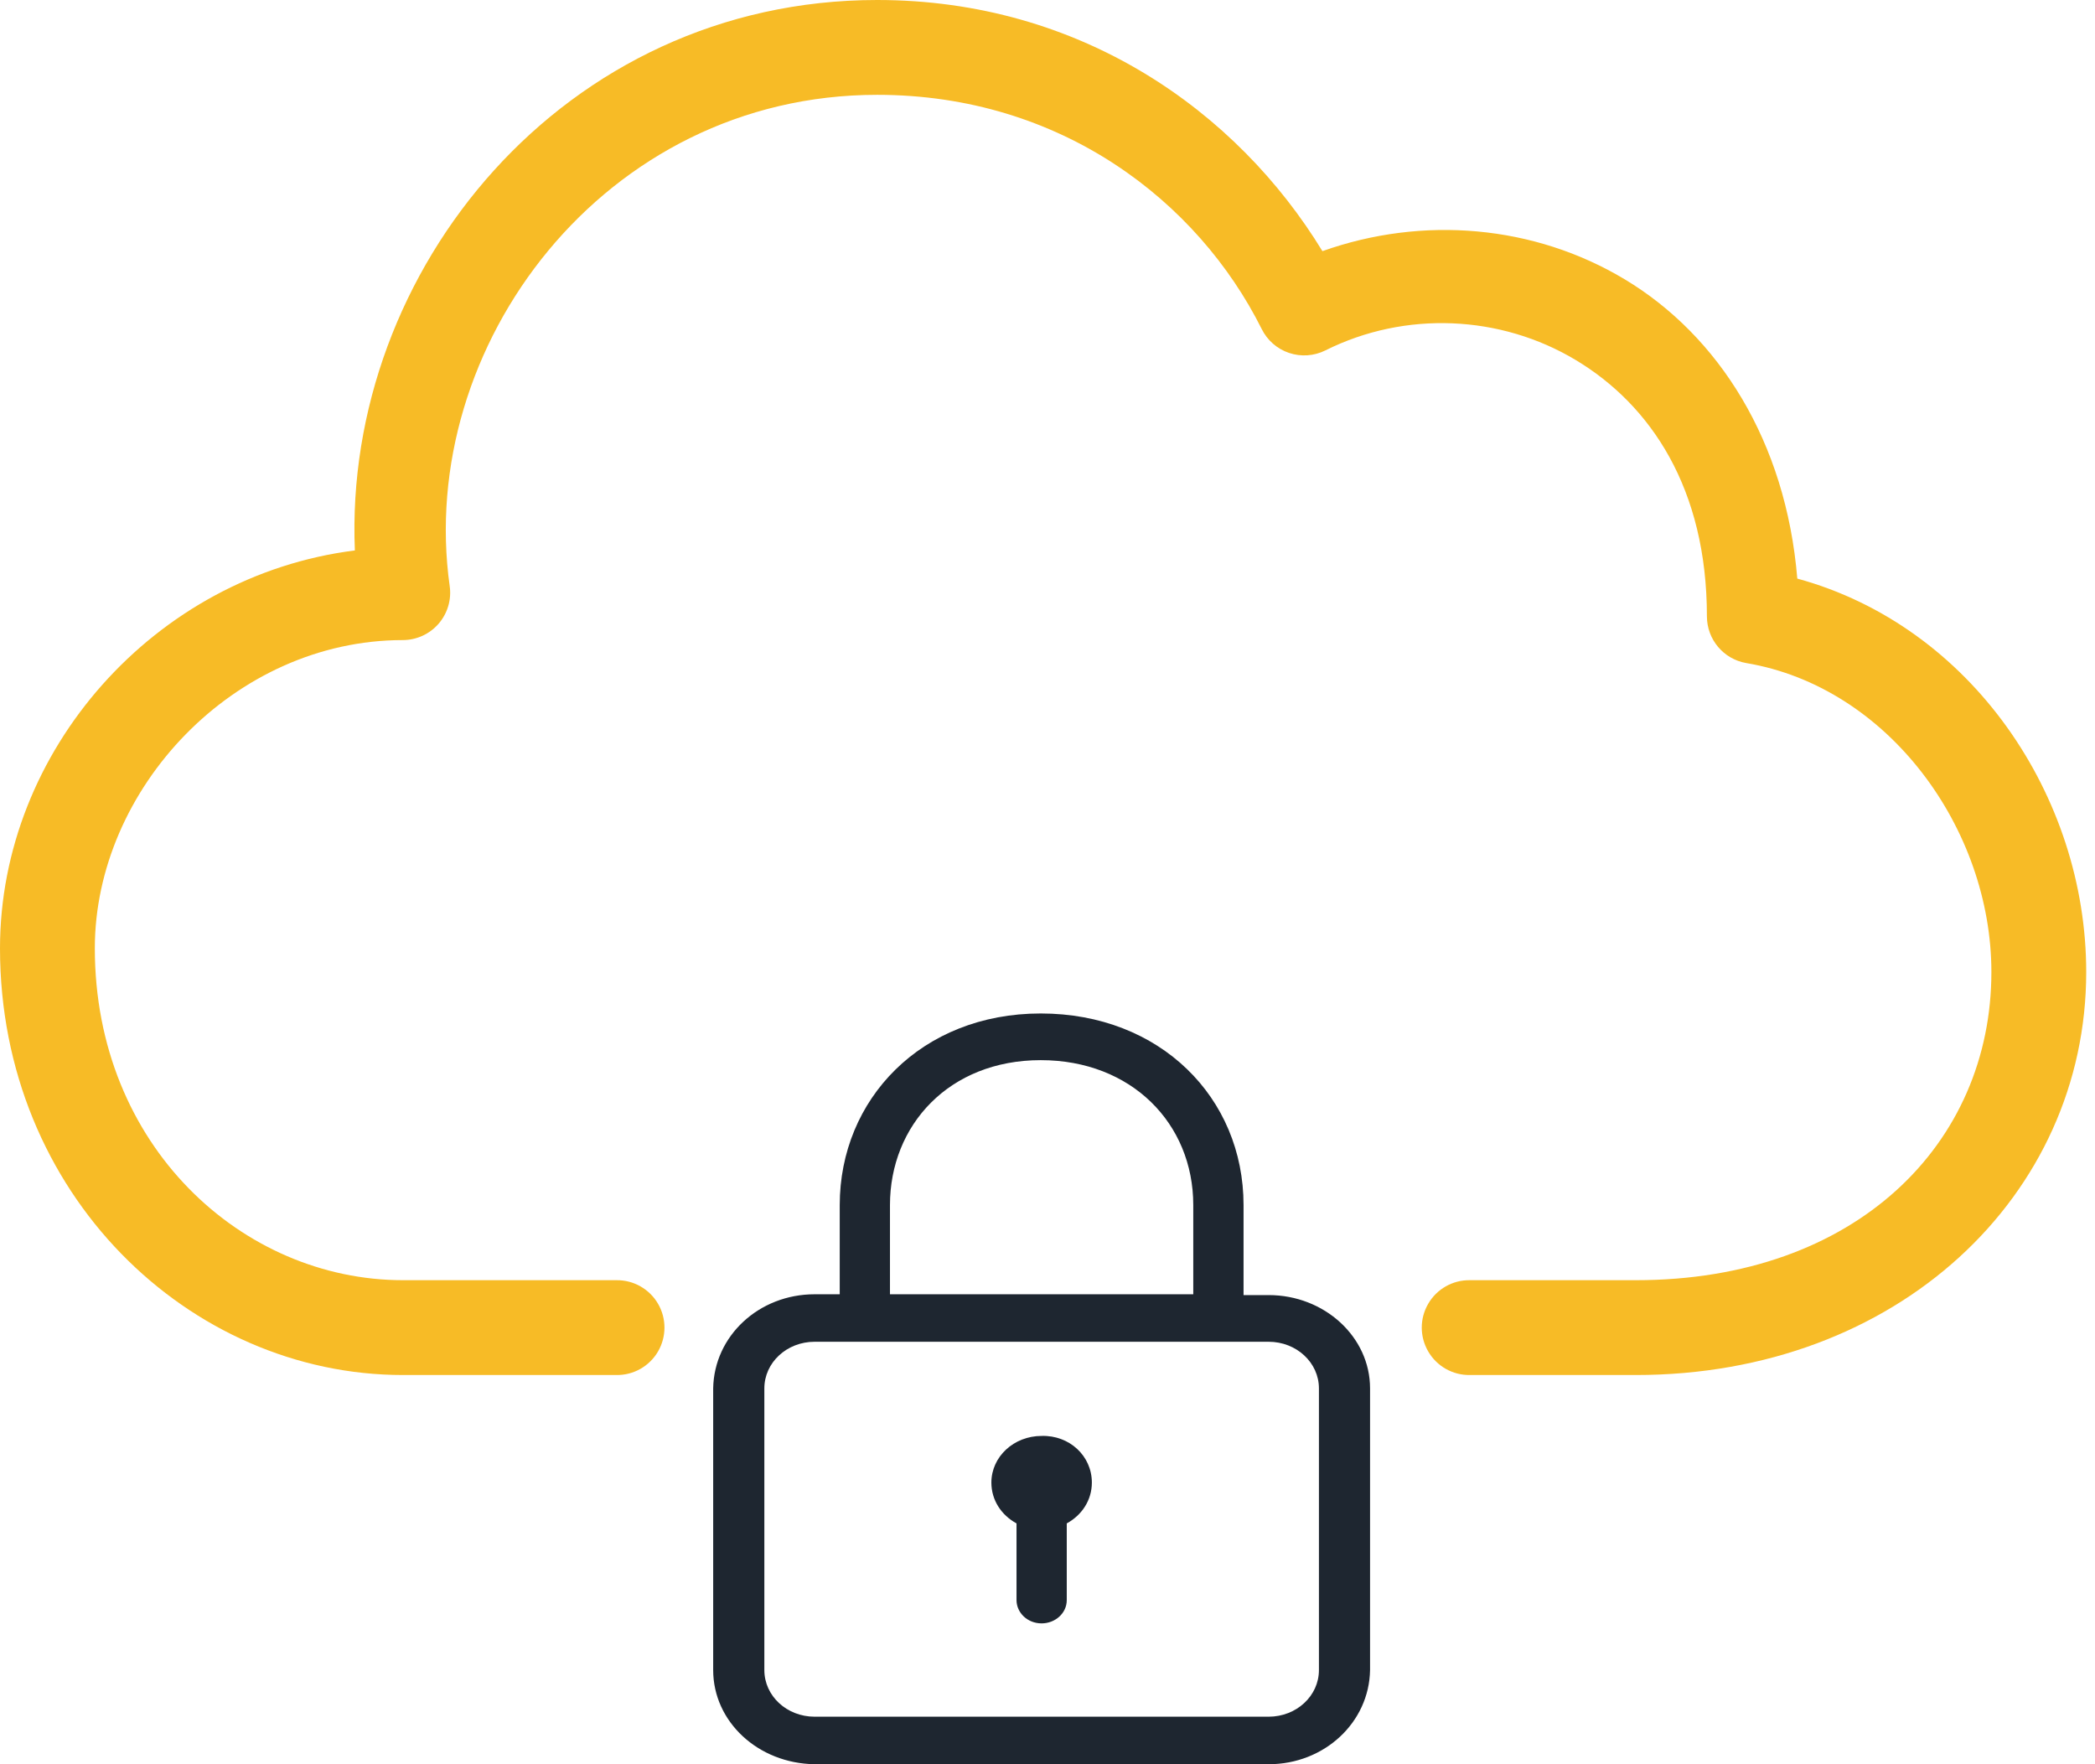
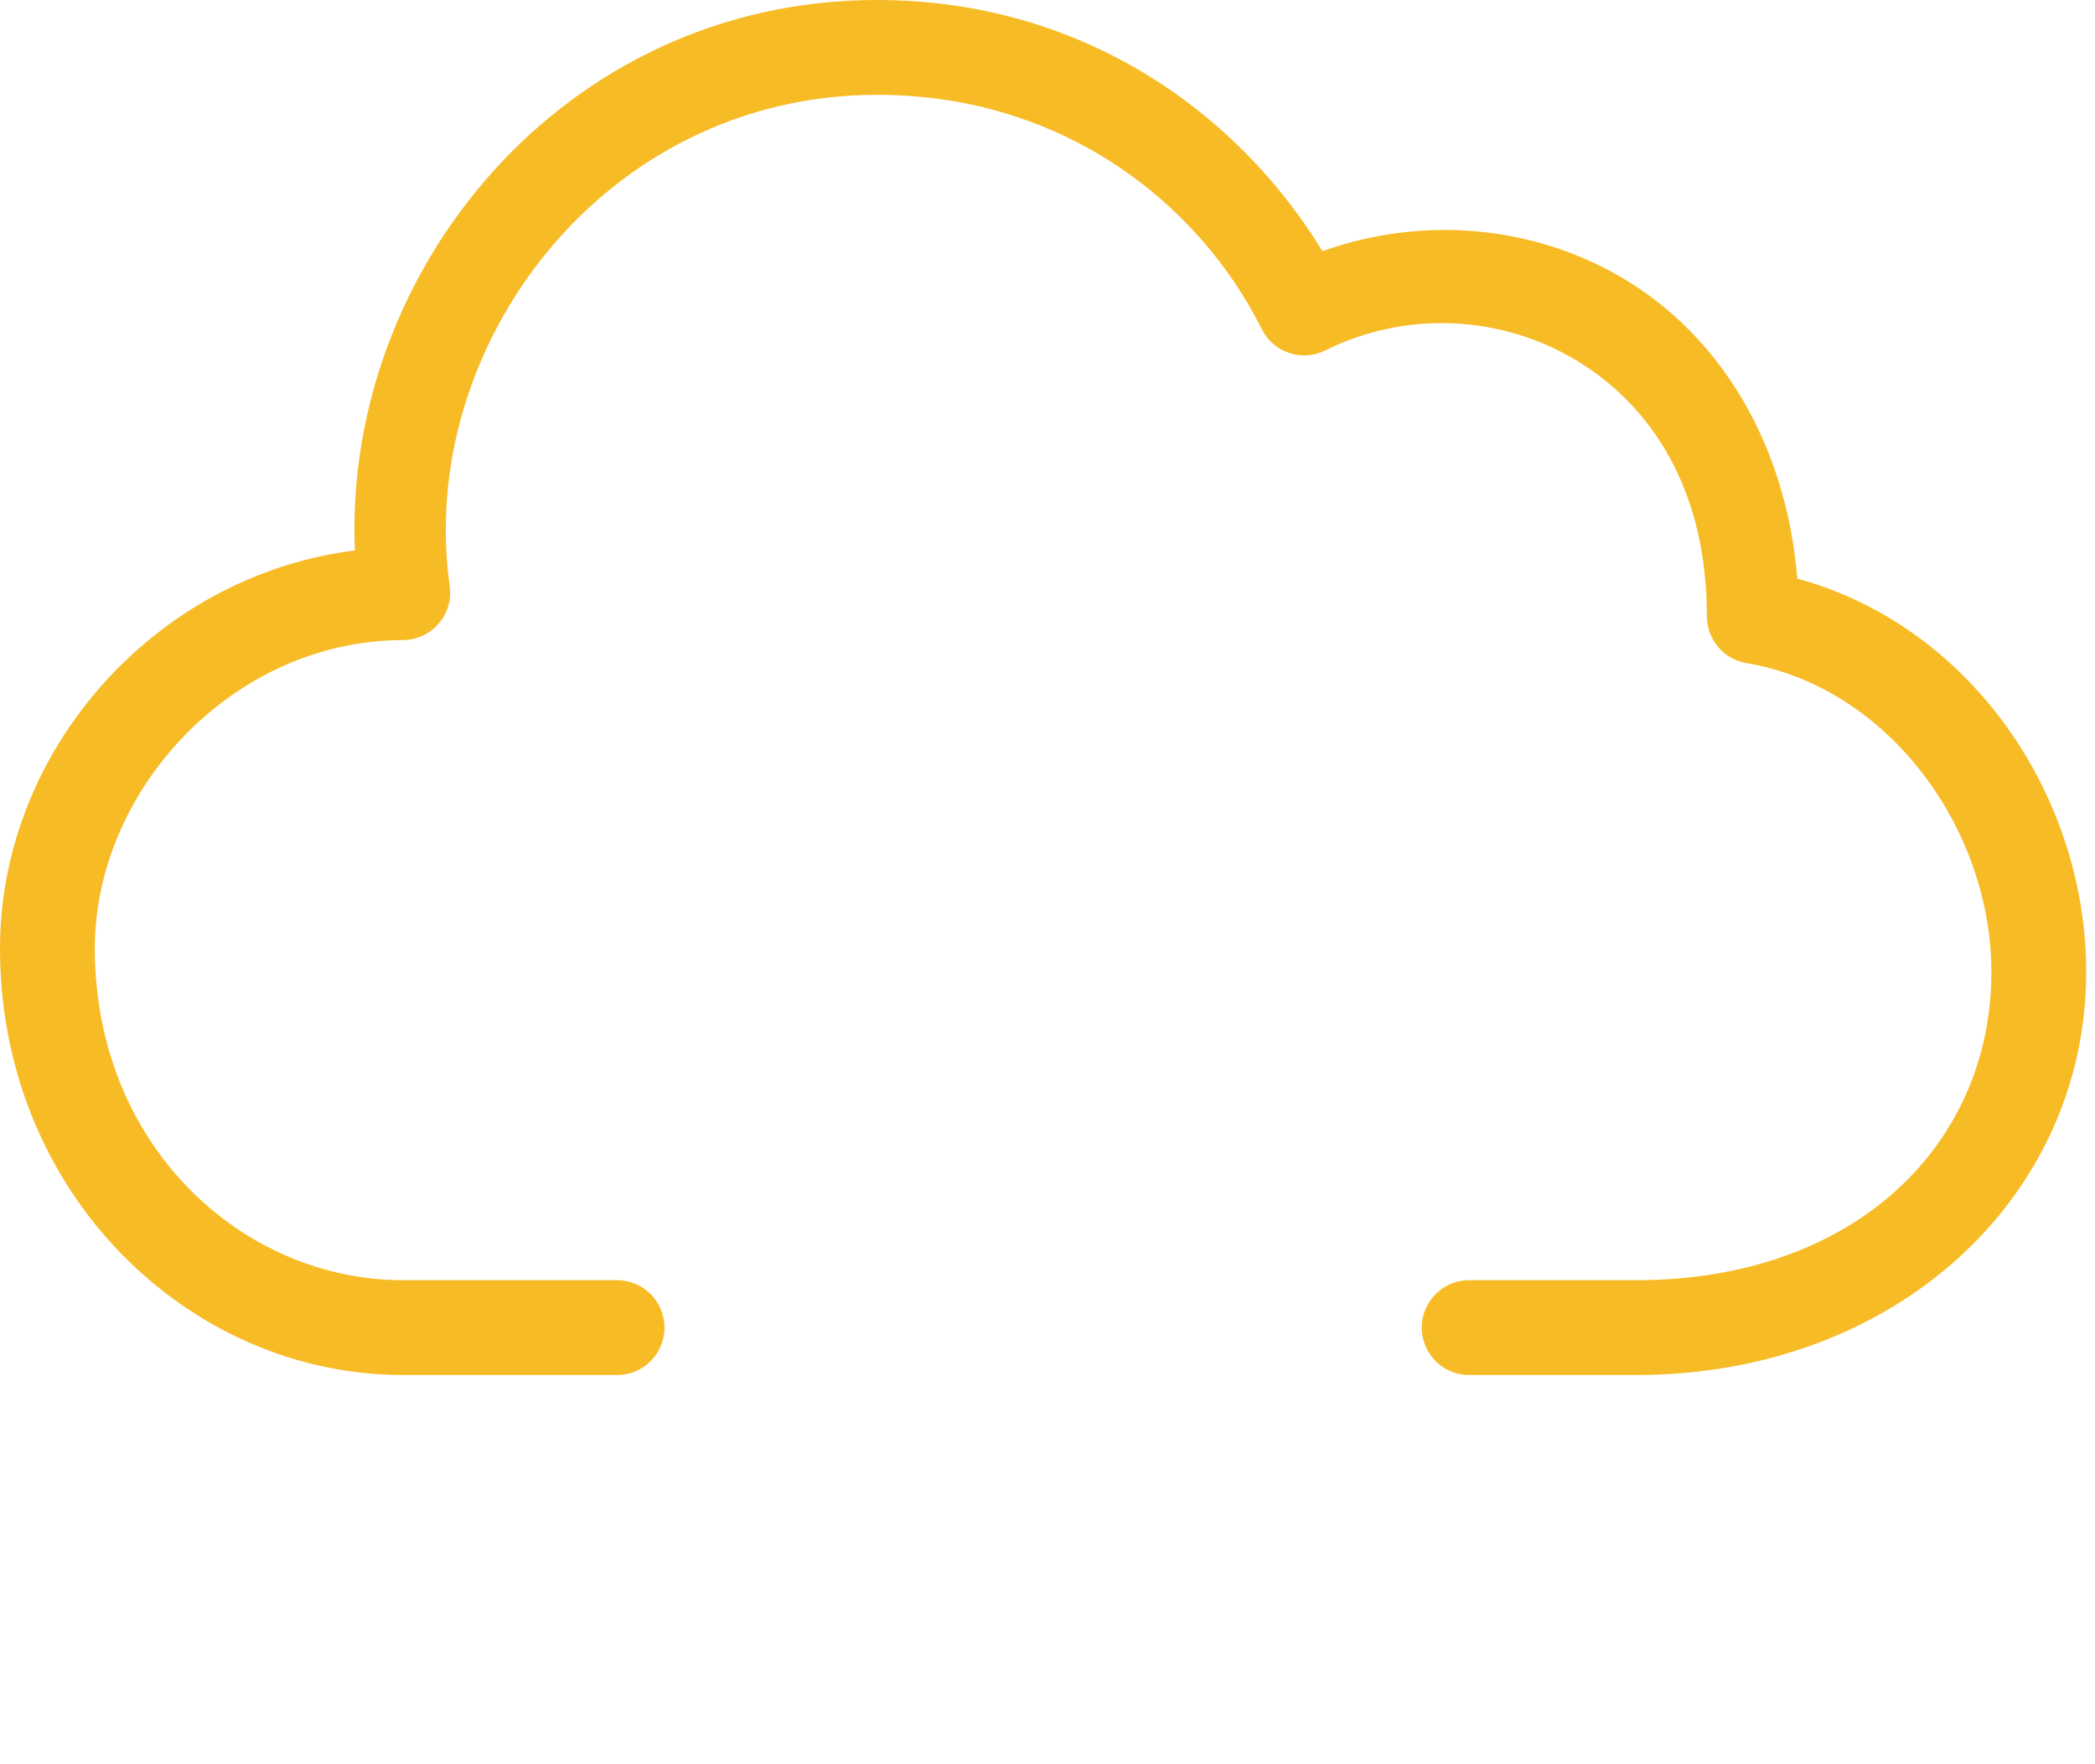
<svg xmlns="http://www.w3.org/2000/svg" width="57" height="48" viewBox="0 0 57 48">
  <g fill="none">
    <path fill="#F7BB26" d="M23.866,0 C15.341,0 9.337,7.358 9.655,14.976 C4.203,15.661 0,20.43 0,25.801 C0,32.482 5.145,37.411 10.965,37.411 L16.77,37.411 C17.236,37.418 17.668,37.173 17.903,36.771 C18.137,36.369 18.137,35.872 17.903,35.471 C17.668,35.069 17.236,34.824 16.77,34.831 L10.965,34.831 C6.594,34.831 2.58,31.175 2.58,25.801 C2.58,21.473 6.364,17.415 10.965,17.415 C11.338,17.413 11.691,17.25 11.935,16.968 C12.178,16.686 12.288,16.313 12.235,15.944 C11.32,9.428 16.427,2.58 23.866,2.58 C28.876,2.58 32.595,5.485 34.327,8.95 C34.479,9.258 34.747,9.493 35.072,9.602 C35.398,9.712 35.753,9.687 36.06,9.534 C38.237,8.446 40.831,8.57 42.873,9.796 C44.916,11.022 46.441,13.295 46.441,16.77 C46.442,17.397 46.892,17.933 47.51,18.04 C51.385,18.691 54.181,22.558 54.181,26.446 C54.181,31.113 50.501,34.831 44.506,34.831 L39.991,34.831 C39.526,34.824 39.093,35.069 38.859,35.471 C38.624,35.872 38.624,36.369 38.859,36.771 C39.093,37.173 39.526,37.418 39.991,37.411 L44.506,37.411 C51.629,37.411 56.761,32.524 56.761,26.446 C56.761,21.666 53.637,17.036 48.9,15.742 C48.592,12.009 46.76,9.133 44.204,7.599 C41.738,6.119 38.71,5.862 35.98,6.833 C33.656,3.024 29.402,0 23.866,0 Z" />
-     <path fill="#1E2630" d="M15.113,7.662 L14.43,7.662 C14.43,7.662 14.43,7.662 14.43,7.662 L14.43,7.662 L14.43,5.214 C14.43,2.29 12.159,0 8.912,0 C5.664,0 3.443,2.335 3.443,5.214 L3.443,7.64 L3.443,7.64 C3.443,7.662 3.443,7.662 3.443,7.64 L2.759,7.64 C1.245,7.64 0.024,8.773 0,10.201 L0,17.864 C0,19.269 1.221,20.403 2.759,20.426 L15.113,20.426 C16.627,20.426 17.848,19.292 17.872,17.864 L17.872,10.201 C17.872,8.796 16.627,7.662 15.113,7.662 Z M4.81,7.662 L4.81,5.214 C4.81,3.038 6.421,1.27 8.912,1.27 C11.378,1.27 13.062,2.992 13.062,5.214 L13.062,7.64 L13.062,7.64 C13.062,7.662 13.062,7.662 13.062,7.64 C13.062,7.64 13.062,7.64 13.062,7.64 L4.81,7.64 C4.81,7.662 4.81,7.662 4.81,7.662 L4.81,7.662 Z M16.481,17.864 C16.481,18.567 15.87,19.133 15.113,19.133 L2.759,19.133 C2.002,19.133 1.392,18.567 1.392,17.864 L1.392,10.201 C1.392,9.499 2.002,8.932 2.759,8.932 L15.113,8.932 C15.87,8.932 16.481,9.499 16.481,10.201 L16.481,17.864 Z M10.303,12.763 C10.303,13.239 10.035,13.647 9.62,13.874 L9.595,13.874 C9.595,13.874 9.62,13.874 9.62,13.874 L9.62,15.96 C9.62,16.322 9.302,16.594 8.936,16.594 C8.546,16.594 8.253,16.3 8.253,15.96 L8.253,13.874 C8.253,13.874 8.277,13.874 8.277,13.874 L8.253,13.874 C7.837,13.647 7.569,13.239 7.569,12.763 C7.569,12.06 8.179,11.494 8.936,11.494 C9.693,11.471 10.303,12.038 10.303,12.763 Z" transform="translate(19.404 27.574)" />
  </g>
</svg>